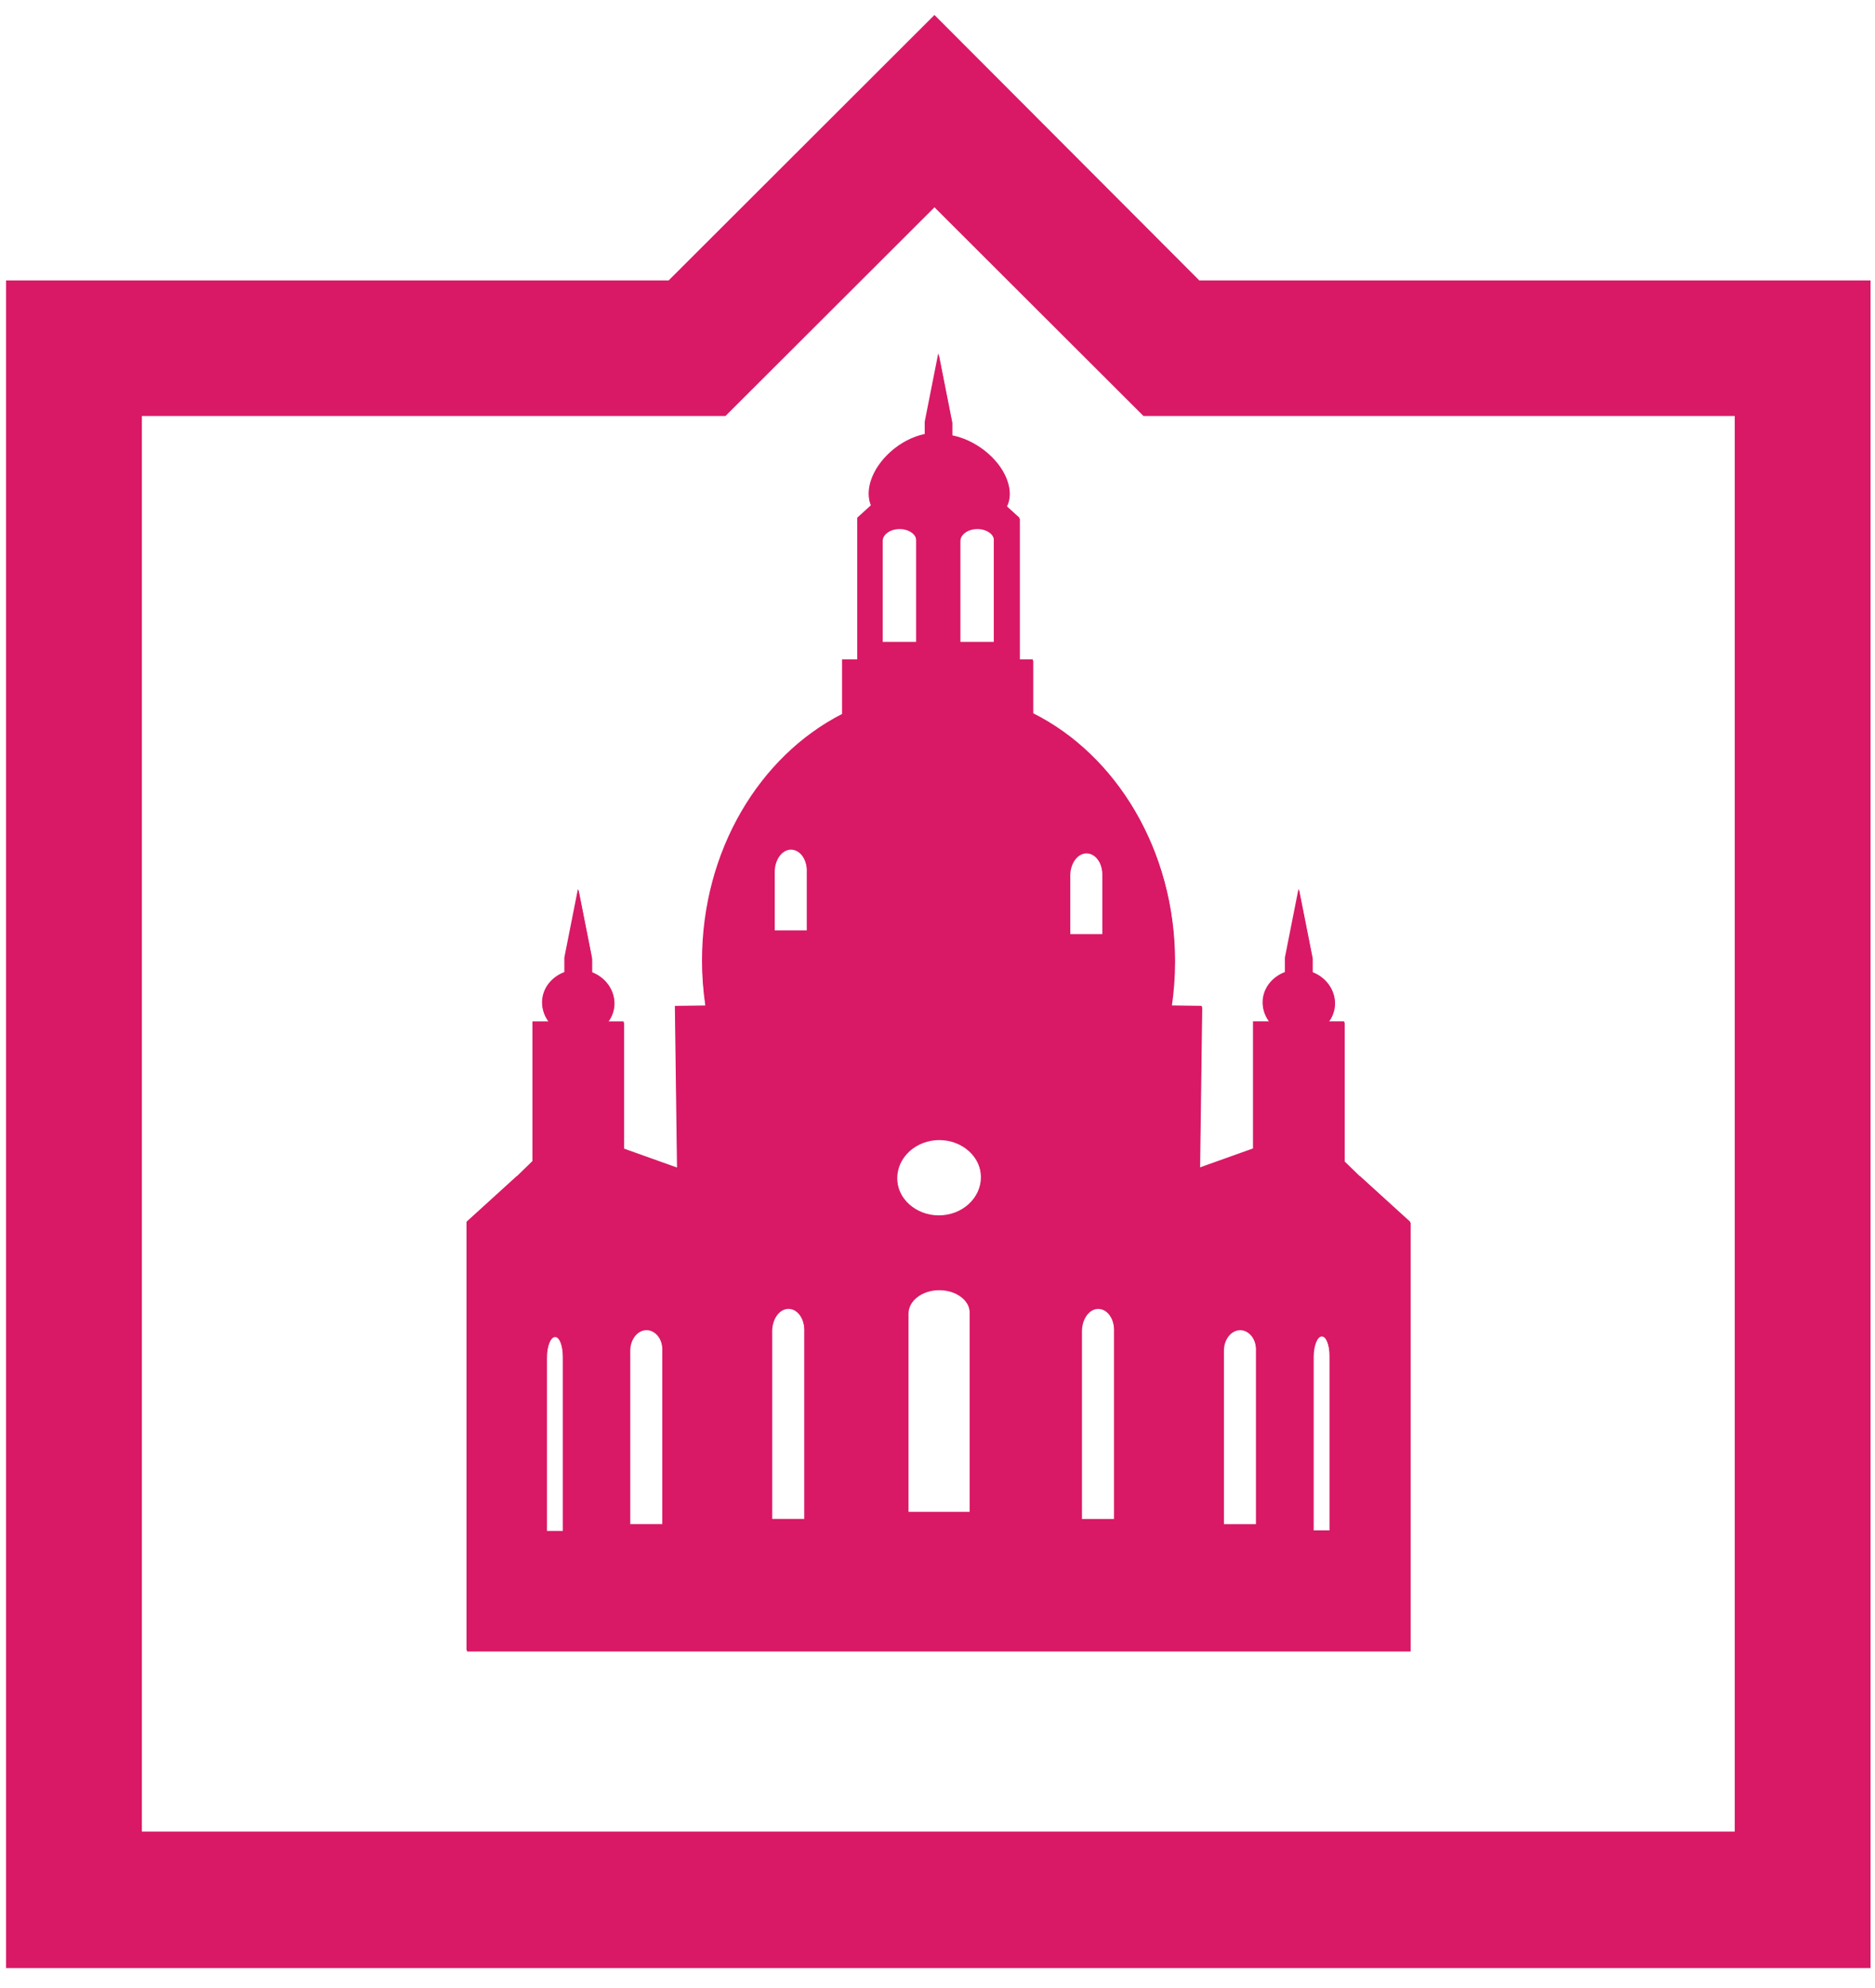
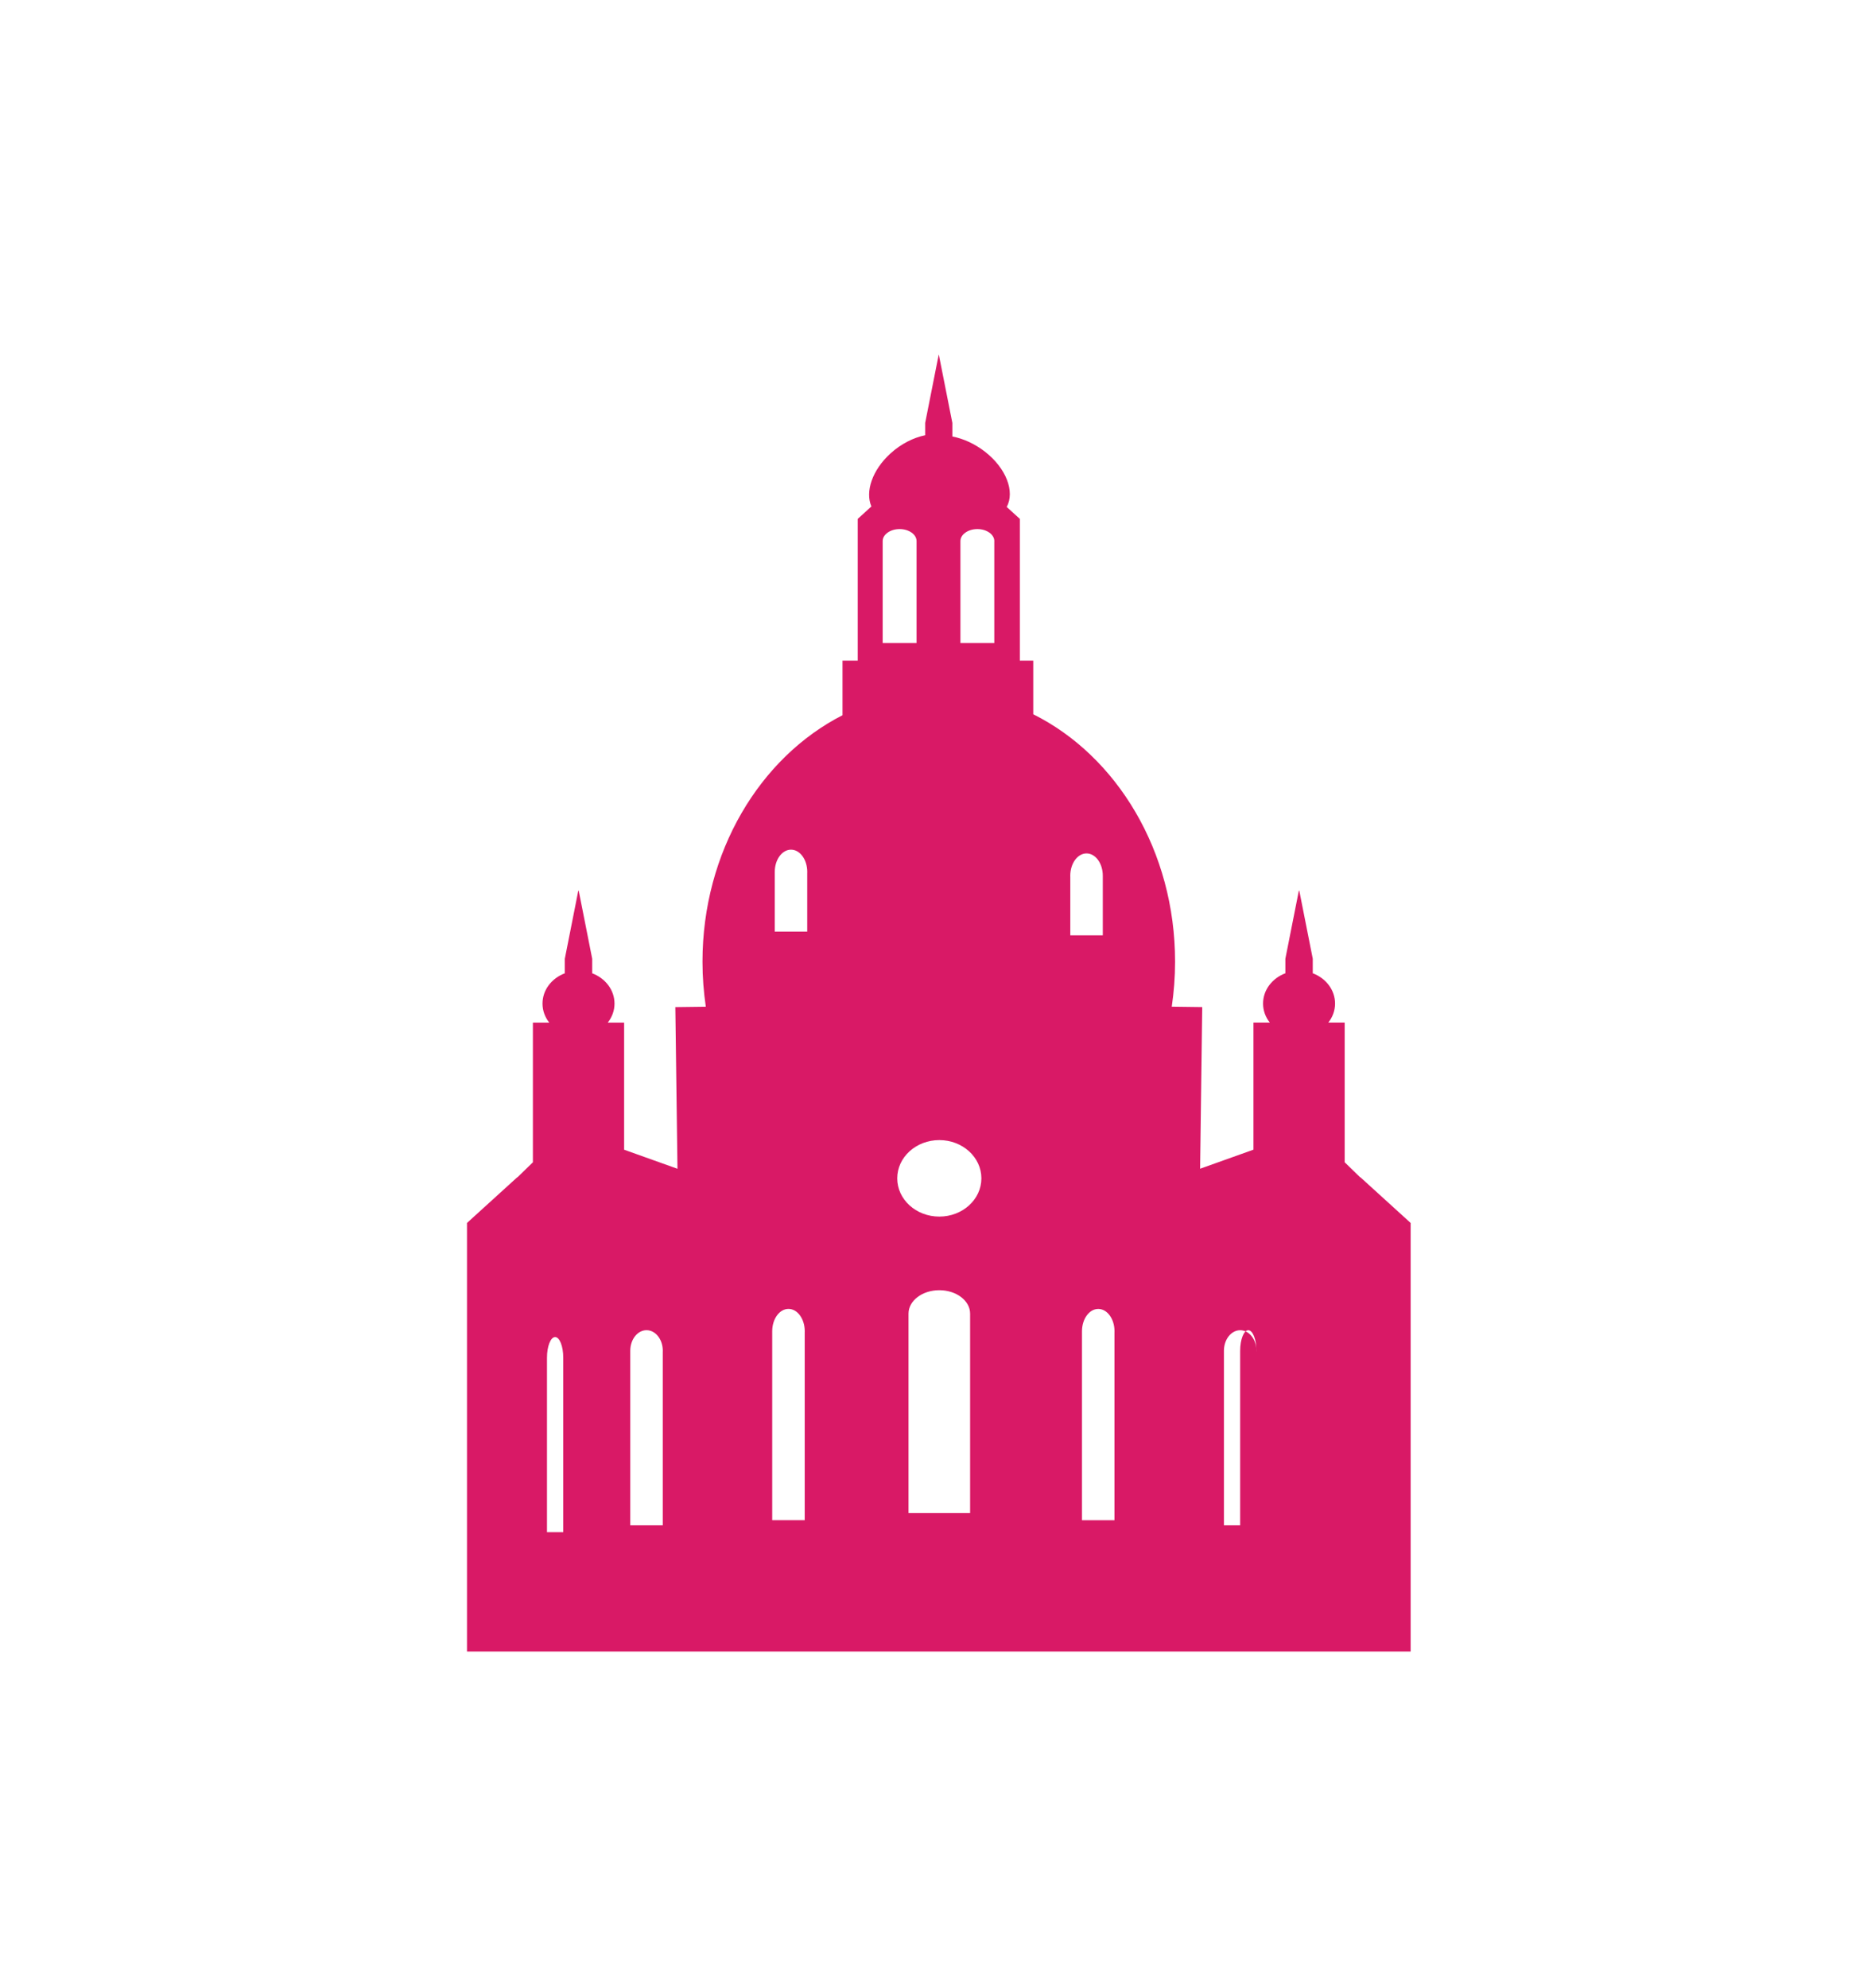
<svg xmlns="http://www.w3.org/2000/svg" viewBox="0 0 518.74 549.92">
  <defs>
    <style>
      .cls-1 {
        fill: #d91966;
      }
    </style>
  </defs>
  <g id="Ebene_4" data-name="Ebene 4">
-     <path class="cls-1" d="m376.24,325.29h-.07l-4.28-4.16v-38.64h-4.52c1.16-1.48,1.86-3.29,1.86-5.25,0-3.78-2.55-7.02-6.17-8.38v-4.02l-3.73-18.83h-.12l-3.73,18.83v4.02c-3.62,1.36-6.17,4.59-6.17,8.38,0,1.96.69,3.77,1.86,5.25h-4.52v35.16l-14.76,5.27.59-44.71-8.43-.11c.59-4.05.92-8.19.92-12.43,0-30.62-16.14-56.92-39.24-68.45v-14.84h-3.71v-39.2l-3.63-3.3c2.3-4.25-.12-10.71-6.05-15.31-2.83-2.19-5.99-3.6-8.99-4.18v-3.75l-3.73-18.83h-.06l-3.73,18.83v3.4c-3.25.67-6.68,2.38-9.61,5.05-5.05,4.6-7.03,10.55-5.27,14.65l-3.78,3.44v39.2h-4.21v15.1c-22.83,11.66-38.74,37.79-38.74,68.2,0,4.24.33,8.39.92,12.43l-8.43.11.59,44.71-14.76-5.27v-35.16h-4.52c1.16-1.48,1.86-3.29,1.86-5.25,0-3.78-2.55-7.02-6.17-8.38v-4.02l-3.73-18.83h-.12l-3.73,18.83v4.02c-3.62,1.36-6.17,4.59-6.17,8.38,0,1.96.69,3.77,1.86,5.25h-4.52v38.64l-4.28,4.16h-.07l-13.88,12.62v118.53h261.07v-118.53l-13.88-12.62Zm-220.54,50.07v48.09h-4.5v-48.27c0-3.15,1.01-5.7,2.25-5.7s2.25,2.55,2.25,5.7v.18Zm27.53-1.9v48.09h-8.99v-48.27c0-3.15,2.01-5.7,4.5-5.7s4.5,2.55,4.5,5.7v.18Zm39.27-5.4v52.07h-8.99v-52.26c0-3.41,2.01-6.18,4.5-6.18s4.5,2.76,4.5,6.18v.19Zm.7-127.01v16.28h-8.99v-16.48c0-3.41,2.01-6.18,4.5-6.18s4.5,2.76,4.5,6.18v.19Zm20.87-63.52v-28.2c0-1.84,2.1-3.33,4.69-3.33s4.69,1.49,4.69,3.33v28.2h-9.37Zm24.19,185.96v54.67h-17.04v-55.16c0-3.58,3.81-6.48,8.52-6.48s8.52,2.9,8.52,6.48v.49Zm-8.52-27.33c-6.43,0-11.64-4.74-11.64-10.58s5.21-10.58,11.64-10.58,11.64,4.74,11.64,10.58-5.21,10.58-11.64,10.58Zm15.21-186.72v28.09h-9.37v-28.2c0-1.84,2.1-3.33,4.69-3.33s4.69,1.49,4.69,3.33v.1Zm21.02,92.64v-.19c0-3.41,2.01-6.18,4.5-6.18s4.5,2.76,4.5,6.18v16.48h-8.99v-16.28Zm12.23,125.99v52.07h-8.99v-52.26c0-3.41,2.01-6.18,4.5-6.18s4.5,2.76,4.5,6.18v.19Zm39.27,5.4v48.09h-8.99v-48.27c0-3.15,2.01-5.7,4.5-5.7s4.5,2.55,4.5,5.7v.18Zm20.35,1.73v48.09h-4.5v-48.27c0-3.15,1.01-5.7,2.25-5.7s2.25,2.55,2.25,5.7v.18Z" />
-     <path class="cls-1" d="m376.37,325.63h-.07l-4.28-4.16v-38.64h-4.52c1.16-1.48,1.86-3.29,1.86-5.25,0-3.78-2.55-7.02-6.17-8.38v-4.02l-3.73-18.83h-.12l-3.73,18.83v4.02c-3.62,1.36-6.17,4.59-6.17,8.38,0,1.96.69,3.77,1.86,5.25h-4.52v35.16l-14.76,5.27.59-44.71-8.43-.11c.59-4.05.92-8.19.92-12.43,0-30.62-16.14-56.92-39.24-68.45v-14.84h-3.71v-39.2l-3.63-3.3c2.3-4.25-.12-10.71-6.05-15.31-2.83-2.19-5.99-3.6-8.99-4.18v-3.75l-3.73-18.83h-.06l-3.73,18.83v3.4c-3.25.67-6.68,2.38-9.61,5.05-5.05,4.6-7.03,10.55-5.27,14.65l-3.78,3.44v39.2h-4.21v15.1c-22.83,11.66-38.74,37.79-38.74,68.2,0,4.24.33,8.39.92,12.43l-8.43.11.59,44.71-14.76-5.27v-35.16h-4.52c1.16-1.48,1.86-3.29,1.86-5.25,0-3.78-2.55-7.02-6.17-8.38v-4.02l-3.73-18.83h-.12l-3.73,18.83v4.02c-3.62,1.36-6.17,4.59-6.17,8.38,0,1.96.69,3.77,1.86,5.25h-4.52v38.64l-4.28,4.16h-.07l-13.88,12.62v118.53h261.07v-118.53l-13.88-12.62Zm-220.54,50.07v48.09h-4.5v-48.27c0-3.15,1.01-5.7,2.25-5.7s2.25,2.55,2.25,5.7v.18Zm27.53-1.9v48.09h-8.99v-48.27c0-3.15,2.01-5.7,4.5-5.7s4.5,2.55,4.5,5.7v.18Zm39.27-5.4v52.07h-8.99v-52.26c0-3.41,2.01-6.18,4.5-6.18s4.5,2.76,4.5,6.18v.19Zm.7-127.01v16.28h-8.99v-16.48c0-3.41,2.01-6.18,4.5-6.18s4.5,2.76,4.5,6.18v.19Zm20.87-63.52v-28.2c0-1.84,2.1-3.33,4.69-3.33s4.69,1.49,4.69,3.33v28.2h-9.37Zm24.19,185.96v54.67h-17.04v-55.16c0-3.58,3.81-6.48,8.52-6.48s8.52,2.9,8.52,6.48v.49Zm-8.52-27.33c-6.43,0-11.64-4.74-11.64-10.58s5.21-10.58,11.64-10.58,11.64,4.74,11.64,10.58-5.21,10.58-11.64,10.58Zm15.21-186.72v28.09h-9.37v-28.2c0-1.84,2.1-3.33,4.69-3.33s4.69,1.49,4.69,3.33v.1Zm21.02,92.64v-.19c0-3.41,2.01-6.18,4.5-6.18s4.5,2.76,4.5,6.18v16.48h-8.99v-16.28Zm12.23,125.99v52.07h-8.99v-52.26c0-3.41,2.01-6.18,4.5-6.18s4.5,2.76,4.5,6.18v.19Zm39.27,5.4v48.09h-8.99v-48.27c0-3.15,2.01-5.7,4.5-5.7s4.5,2.55,4.5,5.7v.18Zm20.35,1.73v48.09h-4.5v-48.27c0-3.15,1.01-5.7,2.25-5.7s2.25,2.55,2.25,5.7v.18Z" />
+     <path class="cls-1" d="m376.37,325.63h-.07l-4.28-4.16v-38.64h-4.52c1.16-1.48,1.86-3.29,1.86-5.25,0-3.78-2.55-7.02-6.17-8.38v-4.02l-3.73-18.83h-.12l-3.73,18.83v4.02c-3.62,1.36-6.17,4.59-6.17,8.38,0,1.96.69,3.77,1.86,5.25h-4.52v35.16l-14.76,5.27.59-44.71-8.43-.11c.59-4.05.92-8.19.92-12.43,0-30.62-16.14-56.92-39.24-68.45v-14.84h-3.71v-39.2l-3.63-3.3c2.3-4.25-.12-10.71-6.05-15.31-2.83-2.19-5.99-3.6-8.99-4.18v-3.75l-3.73-18.83h-.06l-3.73,18.83v3.4c-3.25.67-6.68,2.38-9.61,5.05-5.05,4.6-7.03,10.55-5.27,14.65l-3.78,3.44v39.2h-4.21v15.1c-22.83,11.66-38.74,37.79-38.74,68.2,0,4.24.33,8.39.92,12.43l-8.43.11.59,44.71-14.76-5.27v-35.16h-4.52c1.16-1.48,1.86-3.29,1.86-5.25,0-3.78-2.55-7.02-6.17-8.38v-4.02l-3.73-18.83h-.12l-3.73,18.83v4.02c-3.62,1.36-6.17,4.59-6.17,8.38,0,1.96.69,3.77,1.86,5.25h-4.52v38.64l-4.28,4.16h-.07l-13.88,12.62v118.53h261.07v-118.53l-13.88-12.62Zm-220.54,50.07v48.09h-4.5v-48.27c0-3.15,1.01-5.7,2.25-5.7s2.25,2.55,2.25,5.7v.18Zm27.53-1.9v48.09h-8.99v-48.27c0-3.15,2.01-5.7,4.5-5.7s4.5,2.55,4.5,5.7v.18Zm39.27-5.4v52.07h-8.99v-52.26c0-3.41,2.01-6.18,4.5-6.18s4.5,2.76,4.5,6.18v.19Zm.7-127.01v16.28h-8.99v-16.48c0-3.41,2.01-6.18,4.5-6.18s4.5,2.76,4.5,6.18v.19Zm20.87-63.52v-28.2c0-1.84,2.1-3.33,4.69-3.33s4.69,1.49,4.69,3.33v28.2h-9.37Zm24.19,185.96v54.67h-17.04v-55.16c0-3.58,3.81-6.48,8.52-6.48s8.52,2.9,8.52,6.48v.49Zm-8.52-27.33c-6.43,0-11.64-4.74-11.64-10.58s5.21-10.58,11.64-10.58,11.64,4.74,11.64,10.58-5.21,10.58-11.64,10.58Zm15.21-186.72v28.09h-9.37v-28.2c0-1.84,2.1-3.33,4.69-3.33s4.69,1.49,4.69,3.33v.1Zm21.02,92.64v-.19c0-3.41,2.01-6.18,4.5-6.18s4.5,2.76,4.5,6.18v16.48h-8.99v-16.28Zm12.23,125.99v52.07h-8.99v-52.26c0-3.41,2.01-6.18,4.5-6.18s4.5,2.76,4.5,6.18v.19Zm39.27,5.4v48.09h-8.99v-48.27c0-3.15,2.01-5.7,4.5-5.7s4.5,2.55,4.5,5.7v.18Zv48.09h-4.5v-48.27c0-3.15,1.01-5.7,2.25-5.7s2.25,2.55,2.25,5.7v.18Z" />
  </g>
  <g id="Ebene_1" data-name="Ebene 1">
-     <path class="cls-1" d="m39.25,506.6h440.69V115.06h-163.59l-57.82-57.72-57.82,57.72H39.25v391.54ZM1.68,544.36V77.56h183.31L258.53,4.14l73.27,73.42h185.71v466.8H1.68Z" />
-   </g>
+     </g>
</svg>